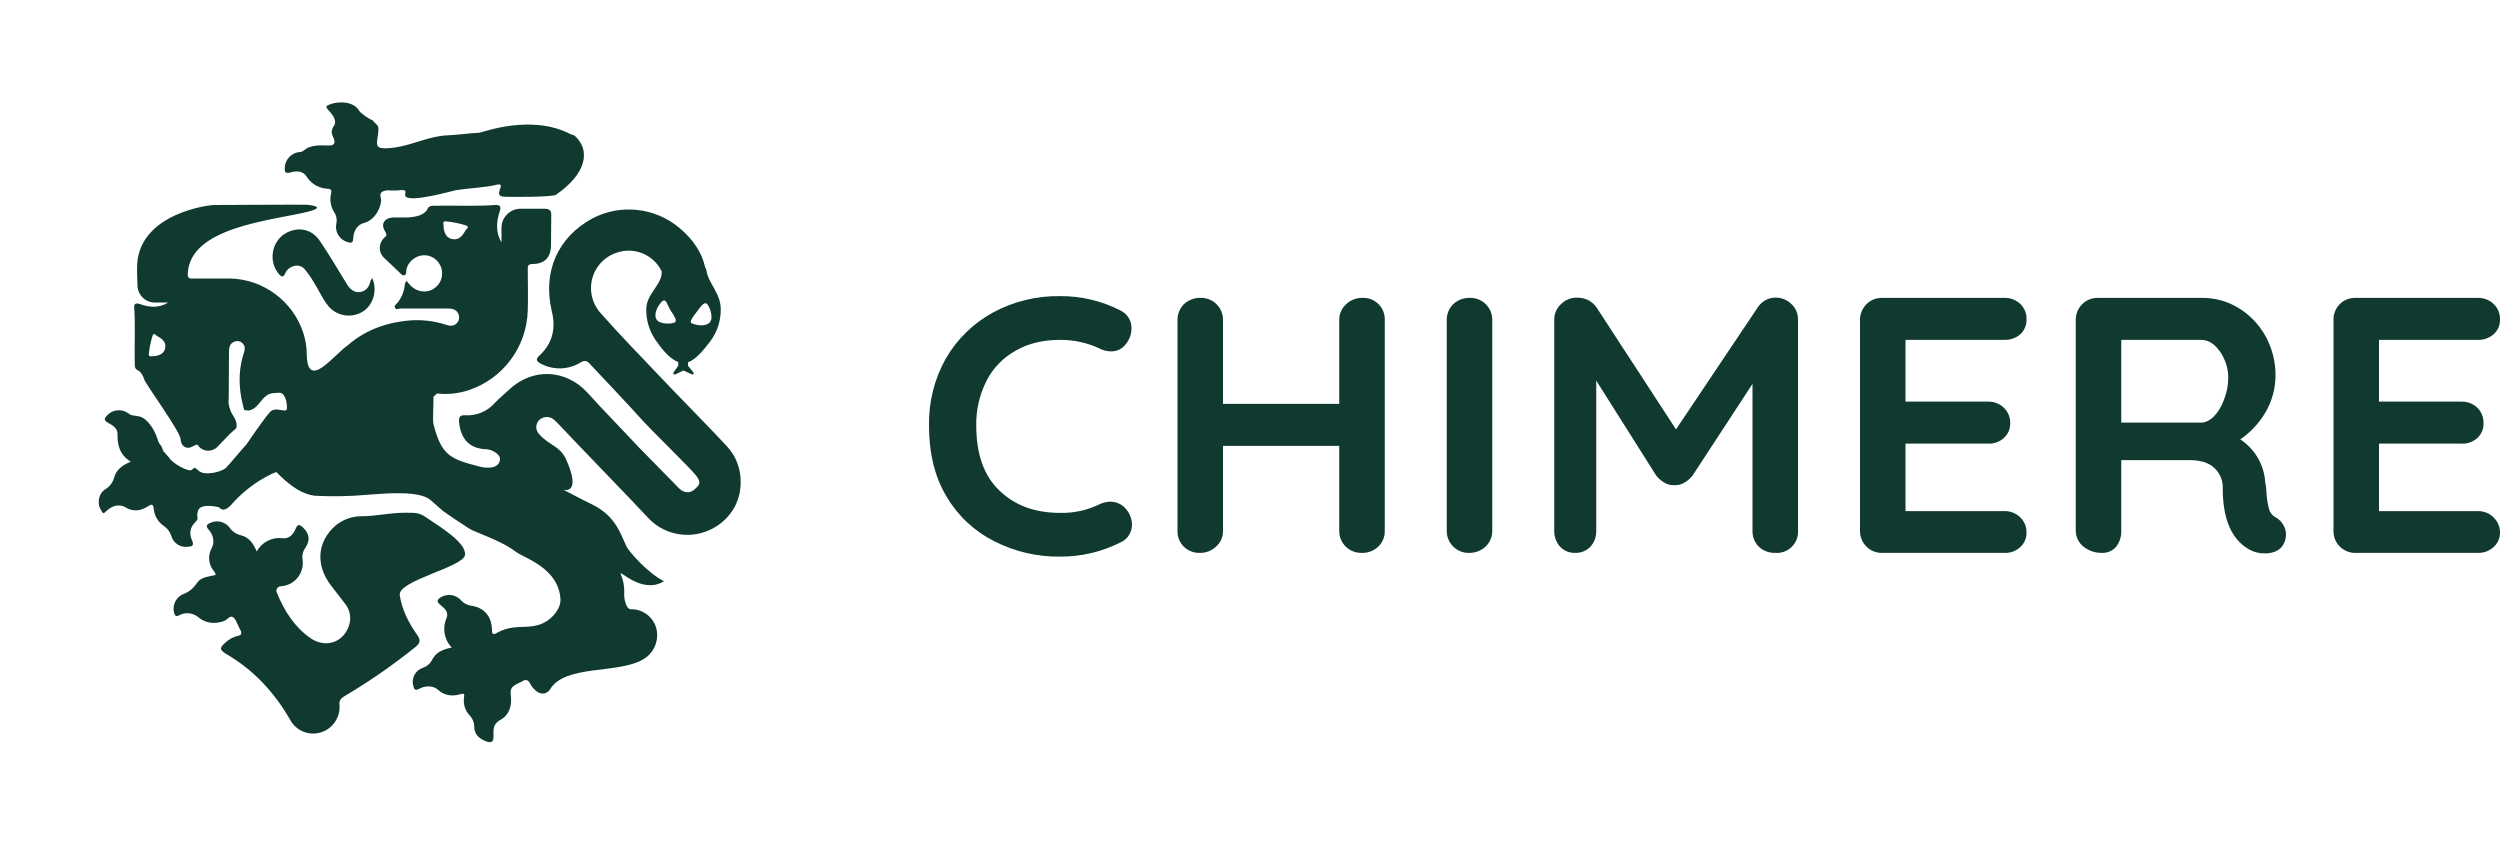
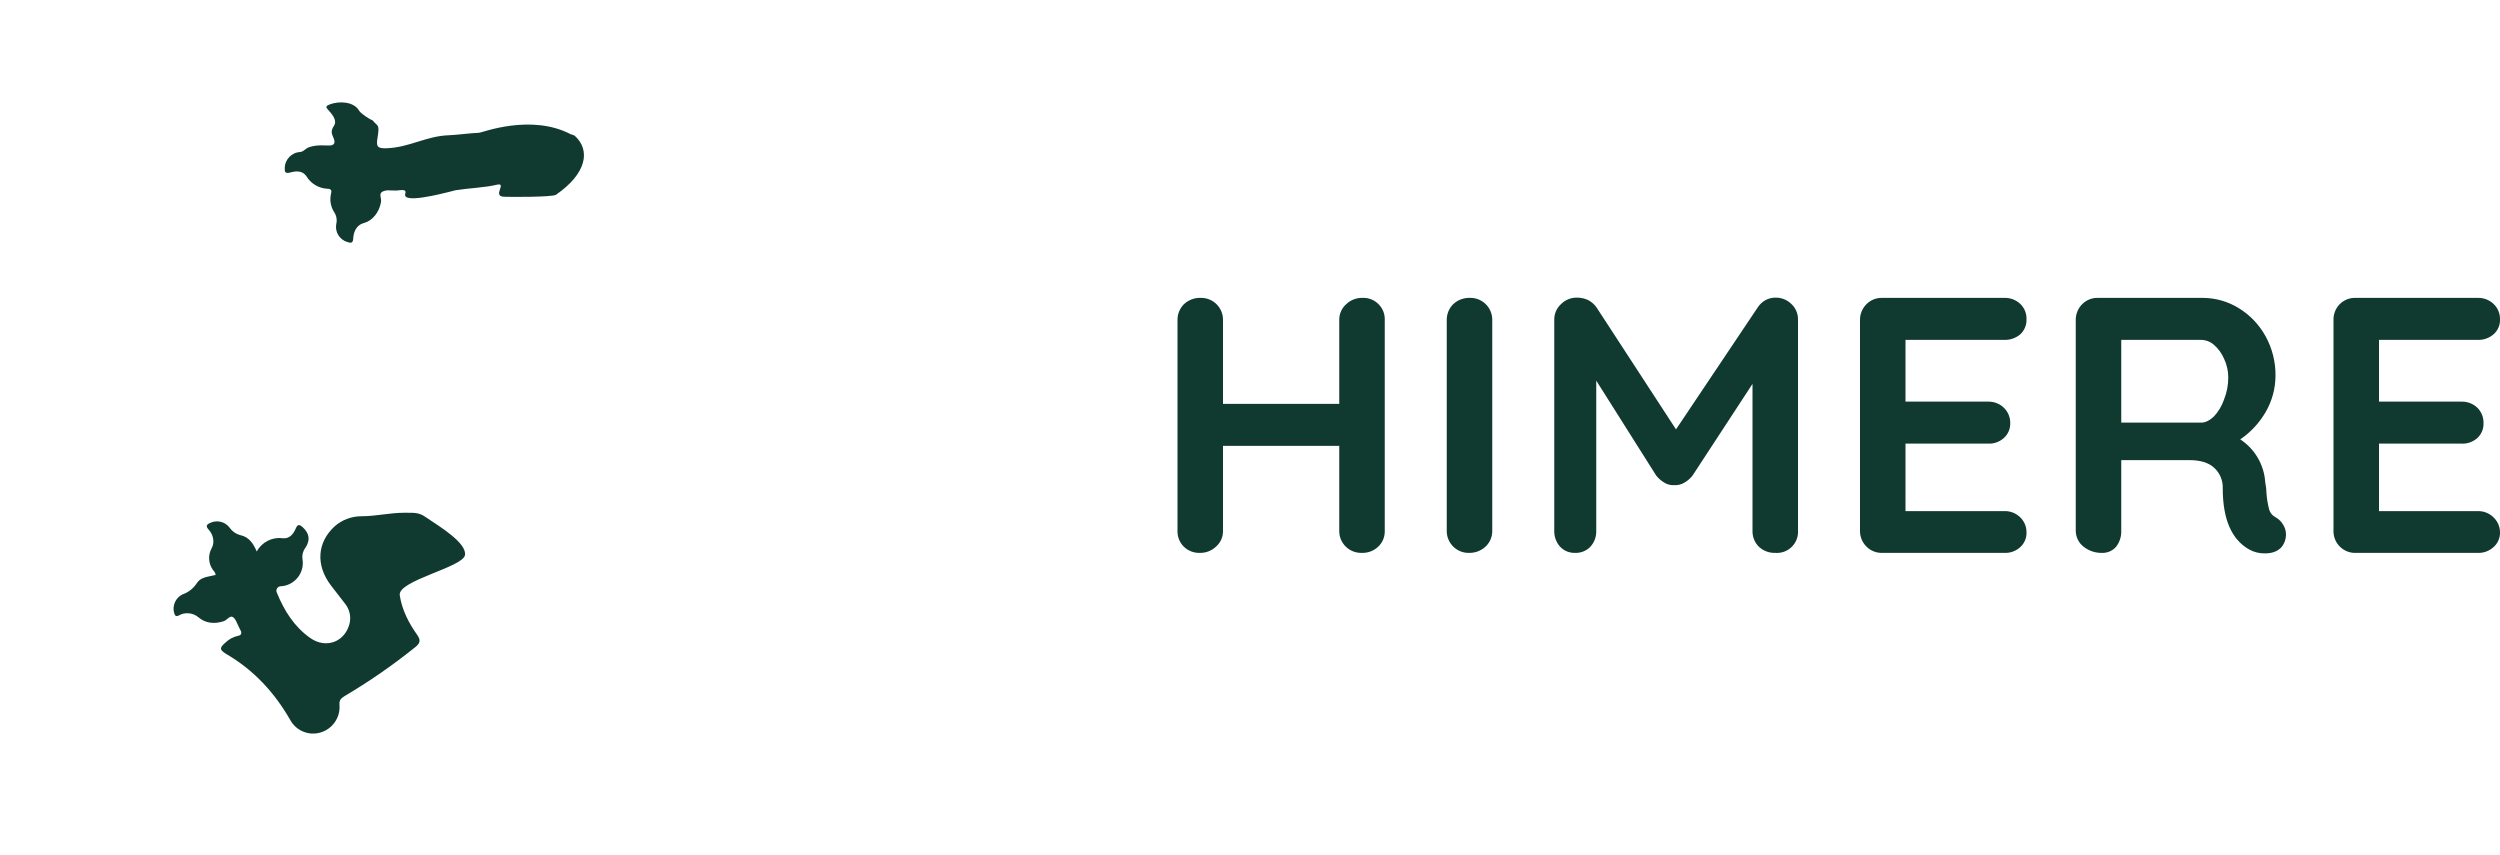
<svg xmlns="http://www.w3.org/2000/svg" width="100%" height="100%" viewBox="0 0 1000 342" version="1.1" xml:space="preserve" style="fill-rule:evenodd;clip-rule:evenodd;stroke-linejoin:round;stroke-miterlimit:2;">
  <g id="g1212">
    <path id="path1204" d="M166.9,254C163.5,249.2 160.8,244 159.9,238.1C159,232.2 185.3,226.9 186,222C186.7,217.1 175.7,210.5 170.2,206.8C167.3,204.7 164.9,205.2 161.8,205.1C155.6,205.1 150.6,206.5 144.4,206.5C140.585,206.542 136.902,207.923 134,210.4C126.8,216.9 126.2,226.1 132.4,234.2L138.2,241.7C139.793,243.811 140.412,246.505 139.9,249.1C138.2,256.7 130.5,259.7 124.1,255.2C117.7,250.7 113.7,244.3 110.8,237.2C110.642,236.926 110.559,236.616 110.559,236.3C110.559,235.312 111.371,234.5 112.359,234.5L112.4,234.5C117.276,234.198 121.125,230.103 121.125,225.218C121.125,224.709 121.083,224.202 121,223.7C120.75,222.114 121.146,220.492 122.1,219.2C124.2,216.1 123.8,213.4 121.1,210.9C119.9,209.8 119.1,209.5 118.3,211.4C117.5,213.3 116,215.6 113.1,215.3C108.875,214.714 104.709,216.837 102.7,220.6C101.3,217.3 99.5,214.8 96.3,214.1C94.468,213.66 92.863,212.555 91.8,211C89.971,208.622 86.686,207.864 84,209.2C82.6,209.8 82.2,210.5 83.5,211.9C84.8,213.3 86.3,216.4 84.6,219.4C83.134,222.139 83.367,225.491 85.2,228C85.6,228.6 86.3,229.1 86.2,230C81.2,231 80,231.3 78.5,233.6C77.13,235.562 75.167,237.034 72.9,237.8C70.278,239.145 68.907,242.136 69.6,245C70,246.3 70.3,246.9 71.9,246C73.5,245.1 76.8,244.7 79.5,247C82.2,249.3 85.8,249.7 89.4,248.5C90.8,248.1 91.9,246.1 93.1,246.8C94.3,247.5 94.8,249.4 95.5,250.7C96.2,252 95.9,251.7 96.2,252.1C96.5,252.5 97,254.1 95.3,254.3C93.337,254.722 91.533,255.693 90.1,257.1C87.7,259.2 87.8,259.9 90.5,261.6C101.5,268 109.8,277 116.1,288C118.438,292.299 123.509,294.395 128.2,293C133,291.6 136.189,286.985 135.8,282C135.6,280.1 136.4,279.3 137.9,278.4C147.828,272.525 157.32,265.942 166.3,258.7C168.1,257.2 168.3,256 166.9,254Z" style="fill:rgb(16,58,48);fill-rule:nonzero;" />
-     <path id="path1206" d="M148.2,112.4C147.7,114.6 146.6,116.4 144.1,116.8C141.6,117.2 139.9,115.6 138.6,113.4C135.1,107.7 131.7,101.9 127.9,96.3C124.1,90.7 117.5,90.6 112.8,94.3C108.467,98.058 107.764,104.607 111.2,109.2C112.8,111.1 113.3,111.1 114.3,108.9C115.3,106.7 119.4,104.9 121.8,107.6C123.135,109.2 124.339,110.906 125.4,112.7C127.5,115.9 128.9,119.5 131.4,122.5C134.759,126.464 140.562,127.403 145,124.7C149.2,122.2 151.1,116.3 148.9,111.2C148.6,111.8 148.3,112.1 148.2,112.4Z" style="fill:rgb(16,58,48);fill-rule:nonzero;" />
-     <path id="path1208" d="M291,178.8C285.7,172.9 268.7,155.7 263.3,149.9C255.6,141.8 247.8,133.8 240.4,125.4C237.829,122.643 236.399,119.01 236.399,115.24C236.399,108.838 240.525,103.119 246.6,101.1C253.628,98.593 261.505,101.856 264.7,108.6C264.9,113.9 258.5,117.5 258.5,123.7C258.438,128.082 259.731,132.379 262.2,136C264.5,139.3 267.7,143.5 271.3,144.8L271.3,146.3L269.4,149C269.1,149.4 269.6,150 270,149.8L273.4,148.2L276.7,149.7C276.787,149.765 276.892,149.8 277,149.8C277.274,149.8 277.5,149.574 277.5,149.3C277.5,149.143 277.426,148.994 277.3,148.9L275.2,146.3L275.2,144.9C278.6,143.7 281.6,139.7 283.9,136.8C286.809,133.059 288.361,128.438 288.3,123.7C288.3,117.3 283.3,113.2 282.6,108.3C282.564,107.857 282.389,107.437 282.1,107.1C280.8,101 277.2,95.7 271.8,91.2C262.048,82.958 248.197,81.45 236.9,87.4C223.1,94.9 217,108.7 220.7,124.4C222.4,131.2 221.1,137.2 215.9,142.1C214.1,143.7 214.5,144.5 216.4,145.5C221.376,148.145 227.401,147.955 232.2,145C233.4,144.3 234.4,144 235.6,145.2C242.9,153 250.3,160.7 257.4,168.6C260.4,171.9 275.1,186.3 278,189.7C280.9,193.1 279.7,194 277.9,195.7C276.1,197.4 273.6,197.3 271.7,195.4C269.8,193.5 257.2,180.6 255.6,179C248.8,171.7 241.8,164.6 235.1,157.2C226.4,147.6 213,147 203.6,155.9C201.7,157.7 199.7,159.3 197.9,161.2C194.896,164.627 190.445,166.445 185.9,166.1C184,166 183.5,166.9 183.6,168.6C184.2,175.5 187.7,179.5 194.6,179.7C196.8,179.8 200.2,181.7 200,183.8C199.5,188.6 192.1,186.7 192.1,186.7C179.8,183.6 176.6,182 173.4,169.7C173,168.2 173.4,163.1 173.4,158.7L174.8,157.4C179.045,157.871 183.341,157.428 187.4,156.1C201.213,151.552 210.733,138.738 211.1,124.2C211.3,118.8 211.1,113.3 211.1,107.9C211.1,106.7 211,105.6 213,105.6C217.7,105.6 220.3,103.1 220.4,98.3C220.5,93.5 220.4,90.2 220.5,86.1C220.6,84.2 219.7,83.5 217.9,83.5L208.1,83.5C204.006,83.554 200.654,86.906 200.6,91L200.6,97C198.2,92.9 198.5,88.7 199.9,84.5C200.6,82.5 199.9,81.9 198.1,82C190,82.6 181.8,82.1 173.6,82.3C172.5,82.3 171.5,82.4 171,83.6C170.5,84.8 168.7,86 167,86.4C163.7,87.3 160.5,86.9 157.2,87C153.9,87.1 152.3,89.5 153.8,92.1C155.3,94.7 154.3,94.3 153.4,95.4C152.447,96.419 151.917,97.762 151.917,99.157C151.917,100.744 152.604,102.256 153.8,103.3L159.4,108.6C160.1,109.2 160.7,110.3 161.7,110.1C162.7,109.9 162.4,108.5 162.6,107.6C163.573,103.96 167.178,101.614 170.9,102.2C174.582,102.857 177.17,106.279 176.8,110C176.533,113.693 173.421,116.589 169.718,116.589C169.344,116.589 168.97,116.559 168.6,116.5C166,116.1 164.2,114.5 162.7,112.4C162.181,112.809 161.884,113.439 161.9,114.1C161.632,116.617 160.662,119.008 159.1,121C158.7,121.6 157.5,122.1 158,123.1C158.5,124.1 159.5,123.4 160.2,123.4L179.4,123.4C181.1,123.4 182.7,123.9 183.4,125.7C183.915,126.929 183.638,128.354 182.7,129.3C181.4,130.6 179.9,130.4 178.4,129.9C173.63,128.352 168.597,127.774 163.6,128.2C153.6,129.1 145.5,132.5 139,138.2C133.4,142.1 122.9,156.5 122.7,141.7C122.682,138.778 122.209,135.877 121.3,133.1C117.134,120.458 105.407,111.742 92.1,111.4L77.2,111.4C76.1,111.4 75.1,111.6 75.1,109.7C75.6,90.7 109.1,88.2 123.1,84.7C130.8,82.8 124.3,82 122.8,81.9C119.1,81.8 89.4,82 85.7,82C83.9,81.9 56.5,85.2 54.9,105.2C54.7,108.2 54.9,111.2 55,114.2C55.052,117.873 58.028,120.894 61.7,121L67.3,121C63.6,123.3 59.7,123 55.9,121.6C54.1,121 53.5,121.7 53.7,123.3C54.2,130.8 53.7,138.3 53.9,145.7C53.9,146.7 54,147.6 55.1,148.1C56.2,148.6 57.3,150.2 57.7,151.8C58.1,153.4 71.8,172.2 72.2,175.5C72.3,178.4 74.5,180 77,178.6C79.5,177.2 78.9,178.1 79.9,179C81.985,180.865 85.235,180.684 87.1,178.6L92,173.5L94.5,171.3C95.1,169.2 93.9,167.2 92.9,165.7L92.3,164.5C91.825,163.351 91.522,162.138 91.4,160.9C91.5,160.2 91.5,158.5 91.5,157.9C91.6,152 91.5,146.2 91.6,140.4C91.6,138.8 92.1,137.3 93.7,136.7C94.813,136.18 96.141,136.422 97,137.3C98.2,138.5 98,139.8 97.5,141.3C96.07,145.751 95.56,150.446 96,155.1C96.179,157.466 96.581,159.81 97.2,162.1C97.307,162.748 97.474,163.384 97.7,164C98.356,164.149 99.028,164.217 99.7,164.2C102.6,163.5 103.7,161 105.7,159C107.7,157 109.3,157.3 111.6,157.1C113.9,156.9 114.8,160.6 114.8,163.2C114.8,165.8 110.4,162.2 108,164.8C105.6,167.4 98.7,177.6 98.7,177.6C97.1,179.3 92.1,185.4 90.4,187.1C88.7,188.8 81.9,190.4 79.6,188.4C77.3,186.4 78,187.2 76.6,188C75.2,188.8 68.9,185.3 67.6,183L65.3,180.4C65.079,179.716 64.811,179.048 64.5,178.4C63.848,177.685 63.368,176.83 63.1,175.9C61.7,171.3 58.6,167.2 55.8,166.6C53,166 52.7,166.4 51.3,165.3C48.665,163.396 44.978,163.787 42.8,166.2C41.7,167.3 41.4,168.1 43.2,169.1C45,170.1 47.1,171.3 47,173.6C46.9,178.1 47.9,181.9 52.3,184.7C48.8,186.1 46.5,188 45.7,190.9C45.168,192.96 43.835,194.724 42,195.8C39.6,197.2 38.8,201 40.1,203.5C41.4,206 41.3,205.5 42.9,204.1C44.5,202.7 47.3,201.2 50.3,203C53.3,204.8 56.3,204.4 59.2,202.5C60.6,201.6 61.3,201.5 61.5,203.6C61.776,206.418 63.324,208.961 65.7,210.5C67.013,211.437 67.994,212.768 68.5,214.3C69.279,217.247 72.186,219.157 75.2,218.7C77,218.6 77.7,218.1 76.8,216.1C75.9,214.1 75.6,211.4 77.9,209.1C80.2,206.8 78.2,207.6 79.2,204.3C80.2,201 87.6,202.9 87.6,202.9C89.1,204.7 90.8,203.7 92.5,201.9C96.986,196.761 102.462,192.577 108.6,189.6L110.5,188.8C116.4,194.8 121.1,197.7 125.9,198.3C132.967,198.671 140.052,198.537 147.1,197.9C154.9,197.3 167.7,196.2 172.2,200L177.1,204.3C178.1,205.1 187.5,211.5 188.9,212.1C199.9,216.6 202.8,218.1 206.3,220.7C209.8,223.3 223.6,227.2 224.2,239.9C224.3,243.3 220.8,248.4 215.3,250C209.8,251.6 205,249.5 198.3,253.4C197.4,253.9 196.8,253.5 196.8,252.5C196.9,246.8 193.8,243 188.5,242.3C186.868,242.068 185.375,241.25 184.3,240C182.292,237.861 179.058,237.363 176.5,238.8C175.1,239.7 174.2,240.4 176.2,242C178.2,243.6 179.5,245 178.6,247.3C176.845,251.254 177.68,255.903 180.7,259C176.5,259.9 174.4,261.1 172.9,263.8C172.17,265.359 170.832,266.552 169.2,267.1C166.193,268.055 164.457,271.26 165.3,274.3C165.6,275.7 166,276.4 167.7,275.5C169.4,274.6 172.7,273.7 175.3,276C177.9,278.3 180.9,278.6 184.1,277.7C185.6,277.2 185.9,277.6 185.6,279.1C185.231,281.693 186.081,284.316 187.9,286.2C188.973,287.346 189.611,288.833 189.7,290.4C189.6,293.5 191.4,295.3 194.1,296.4C196.8,297.5 197.5,296.7 197.4,293.9C197.3,291.1 197.5,289.4 200.4,287.8C203.3,286.2 204.7,282.8 204.4,279.2C204.1,275.6 203.9,275 207.7,273.1C208.195,272.928 208.665,272.692 209.1,272.4C209.417,272.152 209.807,272.018 210.209,272.018C210.963,272.018 211.641,272.492 211.9,273.2C212.636,274.715 213.779,275.996 215.2,276.9C215.751,277.238 216.385,277.417 217.031,277.417C218.307,277.417 219.486,276.719 220.1,275.6C226.2,265.8 246.9,269.6 257,263.9C261.396,261.522 263.693,256.477 262.6,251.6C261.479,246.917 257.215,243.614 252.4,243.7C250.3,243.7 249.5,239.1 249.7,237.1C249.792,234.56 249.314,232.031 248.3,229.7C247.3,227.2 256.6,238 265.6,232.5C258.6,228.9 251.9,220.7 251.1,219.4C248.5,215.2 247.3,206.8 236.7,201.7C232.7,199.8 225.4,195.9 225.4,195.9C225.4,195.9 232.7,198 226.6,184.1C224.1,178.3 219.9,178.4 215.7,173.7C214.935,172.948 214.504,171.92 214.504,170.847C214.504,169.727 214.975,168.657 215.8,167.9C217.412,166.48 219.839,166.437 221.5,167.8C222.7,168.8 223.7,170 224.8,171.1C232.5,179.3 251.7,199 259.4,207.3C262.851,210.958 267.499,213.264 272.5,213.8C281.209,214.793 289.696,210.391 293.9,202.7C297.9,195.1 296.8,185 291,178.8ZM278.8,124.6C280.2,122.6 281.6,120.8 282.6,121.4C283.6,122 285.5,126.7 284.1,128.7C282.7,130.7 278.9,130.3 276.7,129.3C276.464,129.252 276.295,129.04 276.3,128.8C276.2,127.9 277.6,126.2 278.8,124.6ZM268.3,124.3C269.7,126.3 270.9,128.2 270,128.9C269.1,129.6 264.1,129.9 262.7,127.9C261.3,125.9 262.9,122.5 264.7,120.7C266.5,118.9 266.9,122.2 268.3,124.3ZM180.7,95.6C178.5,95.1 177.4,93 177.4,89.8C177.1,88.5 177.8,88.4 178.9,88.6C181.269,88.864 183.611,89.332 185.9,90C187.3,90.4 187.5,90.9 186.4,91.9C186.233,92.075 186.098,92.278 186,92.5C184.8,94.6 183.3,96.2 180.7,95.6ZM66,139.5C65.6,141.4 63.6,142.5 60.7,142.5C59.5,142.7 59.4,142 59.6,141.1C59.831,138.93 60.266,136.788 60.9,134.7C61.2,133.4 61.7,133.3 62.6,134.2C62.735,134.411 62.953,134.556 63.2,134.6C65.1,135.7 66.6,137 66,139.5Z" style="fill:rgb(16,58,48);fill-rule:nonzero;" />
    <path id="path1210" d="M116.1,69C118.3,68.4 120.8,68.1 122.5,70.4C124.268,73.396 127.426,75.314 130.9,75.5C132.4,75.5 132.8,76.1 132.4,77.5C131.81,80.04 132.28,82.713 133.7,84.9C134.604,86.288 134.894,87.991 134.5,89.6C133.908,92.757 135.821,95.886 138.9,96.8C140.4,97.3 141.2,97.3 141.3,95.3C141.4,93.3 142.2,90.1 145.6,89.2C149,88.3 151.7,84.9 152.4,80.8C152.7,79.3 151.3,77.4 153.1,76.6C154.9,75.8 156.1,76.3 157.7,76.2L158.8,76.2C160.9,76 162.7,75.6 162.1,77.5C160.9,81.5 175.3,77.9 182.2,76.1C187.1,75.3 194.3,75 198.7,73.9C203.1,72.8 196.6,78.6 201.7,78.7C203.5,78.8 221,78.9 222.4,77.9C234.7,69.4 236.3,60.1 229.9,54.3C229.399,54.023 228.86,53.821 228.3,53.7C212.5,45.4 192.9,53 191.7,53.1C188.6,53.2 182.5,54 179.5,54.1C170.5,54.4 163.7,59 154.6,59.3C151,59.4 150.4,58.7 151,55.2C151.9,49.4 151.2,50.8 149,48.1C147.7,47.7 144.2,45.3 143.6,44.2C141.5,40.6 135.6,40.3 131.8,41.8C130.3,42.4 130.2,42.8 131.3,44C132.4,45.2 135.1,48 133.6,50.3C132.1,52.6 132.7,53.4 133.5,55.4C134.3,57.4 133.4,58.1 132,58.2C130.6,58.3 126.9,57.7 123.6,58.9C122.1,59.4 121.6,60.6 120.1,60.8C116.686,60.957 113.949,63.782 113.9,67.2C113.8,68.8 114.1,69.5 116.1,69Z" style="fill:rgb(16,58,48);fill-rule:nonzero;" />
  </g>
  <g transform="matrix(1,0,0,1,0,17.752)">
    <g id="g1228">
      <g>
-         <path id="path1214" d="M452.6,113.8C452.55,115.988 451.776,118.099 450.4,119.8C449.03,121.739 446.774,122.867 444.4,122.8C442.682,122.795 440.994,122.347 439.5,121.5C434.638,119.278 429.346,118.152 424,118.2C417.2,118.2 411.3,119.6 406.3,122.5C401.271,125.263 397.193,129.481 394.6,134.6C391.807,140.111 390.399,146.222 390.5,152.4C390.5,163.933 393.6,172.633 399.8,178.5C405.9,184.4 414,187.4 424,187.4C429.354,187.532 434.664,186.402 439.5,184.1C440.961,183.365 442.565,182.955 444.2,182.9C446.709,182.931 449.07,184.111 450.6,186.1C451.997,187.79 452.773,189.908 452.8,192.1C452.803,193.585 452.387,195.041 451.6,196.3C450.788,197.59 449.601,198.601 448.2,199.2C440.701,202.995 432.405,204.95 424,204.9C414.903,205.006 405.914,202.913 397.8,198.8C389.852,194.832 383.218,188.649 378.7,181C373.9,173.1 371.6,163.6 371.6,152.4C371.438,143.065 373.75,133.852 378.3,125.7C382.768,117.965 389.271,111.601 397.1,107.3C405.346,102.816 414.615,100.542 424,100.7C432.375,100.627 440.645,102.583 448.1,106.4C450.97,107.707 452.761,110.65 452.6,113.8Z" style="fill:rgb(16,58,48);fill-rule:nonzero;" />
        <path id="path1216" d="M551.4,103.9C553.107,105.579 554.017,107.909 553.9,110.3L553.9,194.5C554.004,196.908 553.054,199.247 551.3,200.9C549.502,202.612 547.08,203.516 544.6,203.4C542.251,203.441 539.981,202.54 538.3,200.9C536.588,199.218 535.646,196.9 535.7,194.5L535.7,160.6L489.2,160.6L489.2,194.5C489.282,196.945 488.251,199.3 486.4,200.9C484.676,202.537 482.377,203.435 480,203.4C477.583,203.496 475.23,202.591 473.5,200.9C471.814,199.207 470.908,196.887 471,194.5L471,110.3C470.958,107.902 471.898,105.589 473.6,103.9C475.41,102.208 477.824,101.307 480.3,101.4C480.367,101.398 480.435,101.398 480.502,101.398C485.275,101.398 489.202,105.325 489.202,110.098C489.202,110.165 489.202,110.233 489.2,110.3L489.2,143.8L535.7,143.8L535.7,110.3C535.646,107.86 536.672,105.517 538.5,103.9C540.224,102.263 542.523,101.365 544.9,101.4C547.323,101.267 549.691,102.177 551.4,103.9Z" style="fill:rgb(16,58,48);fill-rule:nonzero;" />
        <path id="path1218" d="M594.2,200.9C592.44,202.543 590.108,203.44 587.7,203.4C587.599,203.404 587.498,203.405 587.398,203.405C582.625,203.405 578.698,199.478 578.698,194.705C578.698,194.637 578.698,194.568 578.7,194.5L578.7,110.3C578.658,107.902 579.598,105.589 581.3,103.9C583.11,102.208 585.524,101.307 588,101.4C588.067,101.398 588.135,101.398 588.202,101.398C592.975,101.398 596.902,105.325 596.902,110.098C596.902,110.165 596.902,110.233 596.9,110.3L596.9,194.5C596.965,196.922 595.98,199.257 594.2,200.9Z" style="fill:rgb(16,58,48);fill-rule:nonzero;" />
        <path id="path1220" d="M716.5,103.8C718.265,105.412 719.25,107.71 719.2,110.1L719.2,194.5C719.211,194.674 719.216,194.848 719.216,195.023C719.216,199.631 715.424,203.423 710.816,203.423C710.611,203.423 710.405,203.415 710.2,203.4C707.77,203.504 705.395,202.641 703.6,201C701.862,199.294 700.918,196.934 701,194.5L701,135.8L677,172.5C676.064,173.676 674.909,174.661 673.6,175.4C672.415,176.073 671.06,176.386 669.7,176.3C668.371,176.397 667.044,176.082 665.9,175.4C664.591,174.661 663.436,173.676 662.5,172.5L638.5,134.5L638.5,194.5C638.599,196.899 637.735,199.241 636.1,201C634.496,202.623 632.28,203.495 630,203.4C627.735,203.466 625.548,202.555 624,200.9C622.453,199.134 621.631,196.846 621.7,194.5L621.7,110.1C621.679,107.745 622.662,105.489 624.4,103.9C626.113,102.172 628.468,101.23 630.9,101.3C632.423,101.297 633.928,101.639 635.3,102.3C636.614,102.992 637.745,103.986 638.6,105.2L670.4,154L703.1,105.2C703.878,103.992 704.943,102.996 706.2,102.3C707.426,101.631 708.803,101.287 710.2,101.3C712.549,101.259 714.819,102.16 716.5,103.8Z" style="fill:rgb(16,58,48);fill-rule:nonzero;" />
        <path id="path1222" d="M808.1,189.2C809.708,190.739 810.613,192.874 810.6,195.1C810.707,197.372 809.789,199.576 808.1,201.1C806.362,202.693 804.054,203.522 801.7,203.4L752.9,203.4C750.545,203.476 748.262,202.57 746.6,200.9C744.888,199.218 743.946,196.9 744,194.5L744,110.3C743.958,107.902 744.898,105.589 746.6,103.9C748.262,102.23 750.545,101.324 752.9,101.4L801.7,101.4C804.067,101.316 806.372,102.181 808.1,103.8C809.786,105.41 810.698,107.671 810.6,110C810.676,112.217 809.802,114.365 808.2,115.9C806.403,117.462 804.079,118.284 801.7,118.2L762.2,118.2L762.2,142.9L795.2,142.9C797.534,142.832 799.803,143.696 801.5,145.3C803.191,146.914 804.134,149.163 804.1,151.5C804.163,153.735 803.25,155.891 801.6,157.4C799.862,158.993 797.554,159.822 795.2,159.7L762.2,159.7L762.2,186.7L801.7,186.7C804.087,186.608 806.407,187.514 808.1,189.2Z" style="fill:rgb(16,58,48);fill-rule:nonzero;" />
        <path id="path1224" d="M913.3,192.2C914.046,193.399 914.428,194.789 914.4,196.2C914.371,197.942 913.774,199.628 912.7,201C911.2,202.7 909,203.6 906,203.6C903.762,203.654 901.55,203.101 899.6,202C892.6,198 889.1,189.9 889.1,177.6C889.225,174.452 887.941,171.407 885.6,169.3C883.4,167.3 880.1,166.3 875.8,166.3L848.5,166.3L848.5,194.5C848.602,196.848 847.857,199.156 846.4,201C844.99,202.6 842.931,203.482 840.8,203.4C838.117,203.464 835.495,202.578 833.4,200.9C831.437,199.36 830.292,196.995 830.3,194.5L830.3,110.3C830.258,107.902 831.198,105.589 832.9,103.9C834.562,102.23 836.845,101.324 839.2,101.4L881.2,101.4C886.252,101.427 891.201,102.846 895.5,105.5C899.976,108.243 903.664,112.103 906.2,116.7C908.913,121.59 910.292,127.109 910.2,132.7C910.156,137.723 908.812,142.65 906.3,147C903.77,151.386 900.283,155.146 896.1,158C901.955,161.832 905.667,168.216 906.1,175.2C906.414,176.68 906.582,178.187 906.6,179.7C906.77,181.895 907.139,184.071 907.7,186.2C908.126,187.51 909.064,188.592 910.3,189.2C911.555,189.908 912.592,190.945 913.3,192.2ZM885.6,148.8C887.385,146.869 888.747,144.587 889.6,142.1C890.739,139.272 891.316,136.249 891.3,133.2C891.307,130.604 890.725,128.04 889.6,125.7C888.693,123.592 887.326,121.712 885.6,120.2C884.193,118.947 882.384,118.237 880.5,118.2L848.5,118.2L848.5,151.3L880.5,151.3C882.2,151.3 883.9,150.4 885.6,148.8Z" style="fill:rgb(16,58,48);fill-rule:nonzero;" />
        <path id="path1226" d="M997.4,189.2C999.035,190.728 999.975,192.862 1000,195.1C1000.08,197.388 999.126,199.595 997.4,201.1C995.687,202.668 993.42,203.495 991.1,203.4L942.3,203.4C942.198,203.404 942.096,203.405 941.995,203.405C937.277,203.405 933.395,199.523 933.395,194.805C933.395,194.704 933.396,194.602 933.4,194.5L933.4,110.3C933.32,107.915 934.225,105.599 935.9,103.9C937.593,102.214 939.913,101.308 942.3,101.4L991.1,101.4C993.434,101.332 995.703,102.196 997.4,103.8C999.112,105.399 1000.06,107.658 1000,110C1000.09,112.24 999.173,114.407 997.5,115.9C995.745,117.464 993.45,118.289 991.1,118.2L951.6,118.2L951.6,142.9L984.5,142.9C986.867,142.816 989.172,143.681 990.9,145.3C992.565,146.924 993.473,149.175 993.4,151.5C993.502,153.722 992.624,155.88 991,157.4C989.231,159.008 986.887,159.838 984.5,159.7L951.6,159.7L951.6,186.7L991.1,186.7C993.455,186.624 995.738,187.53 997.4,189.2Z" style="fill:rgb(16,58,48);fill-rule:nonzero;" />
      </g>
    </g>
  </g>
</svg>